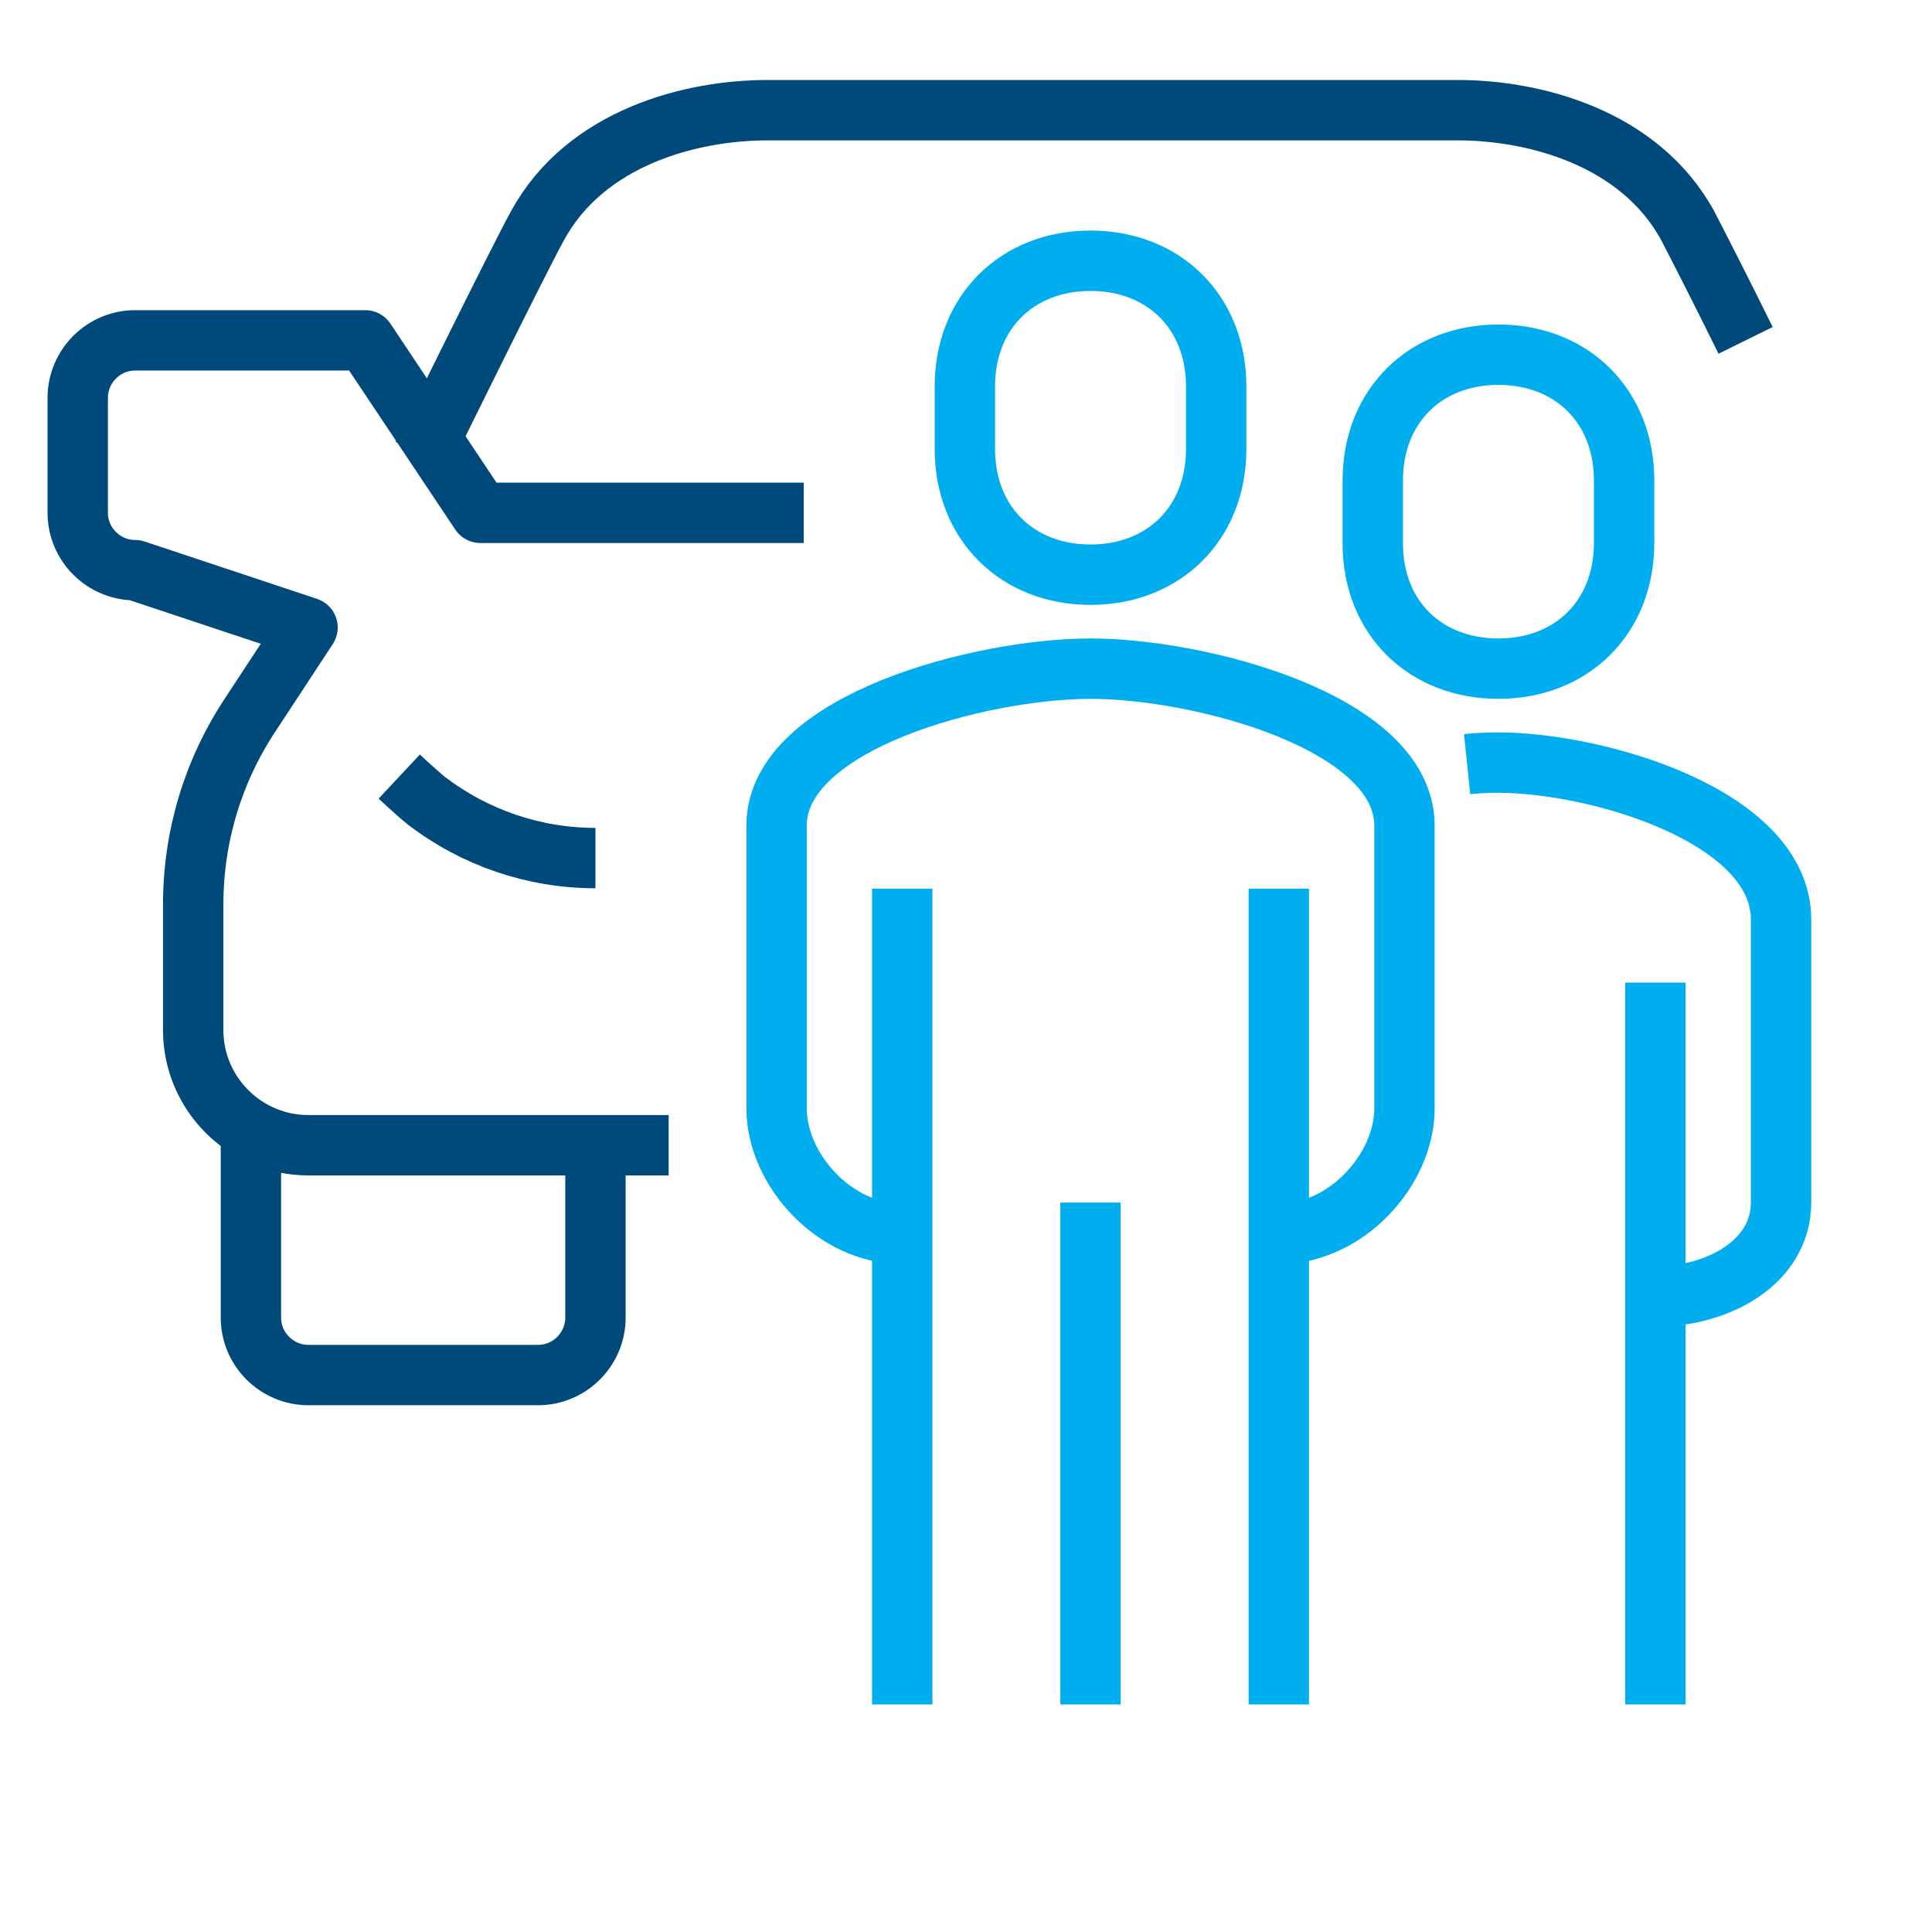
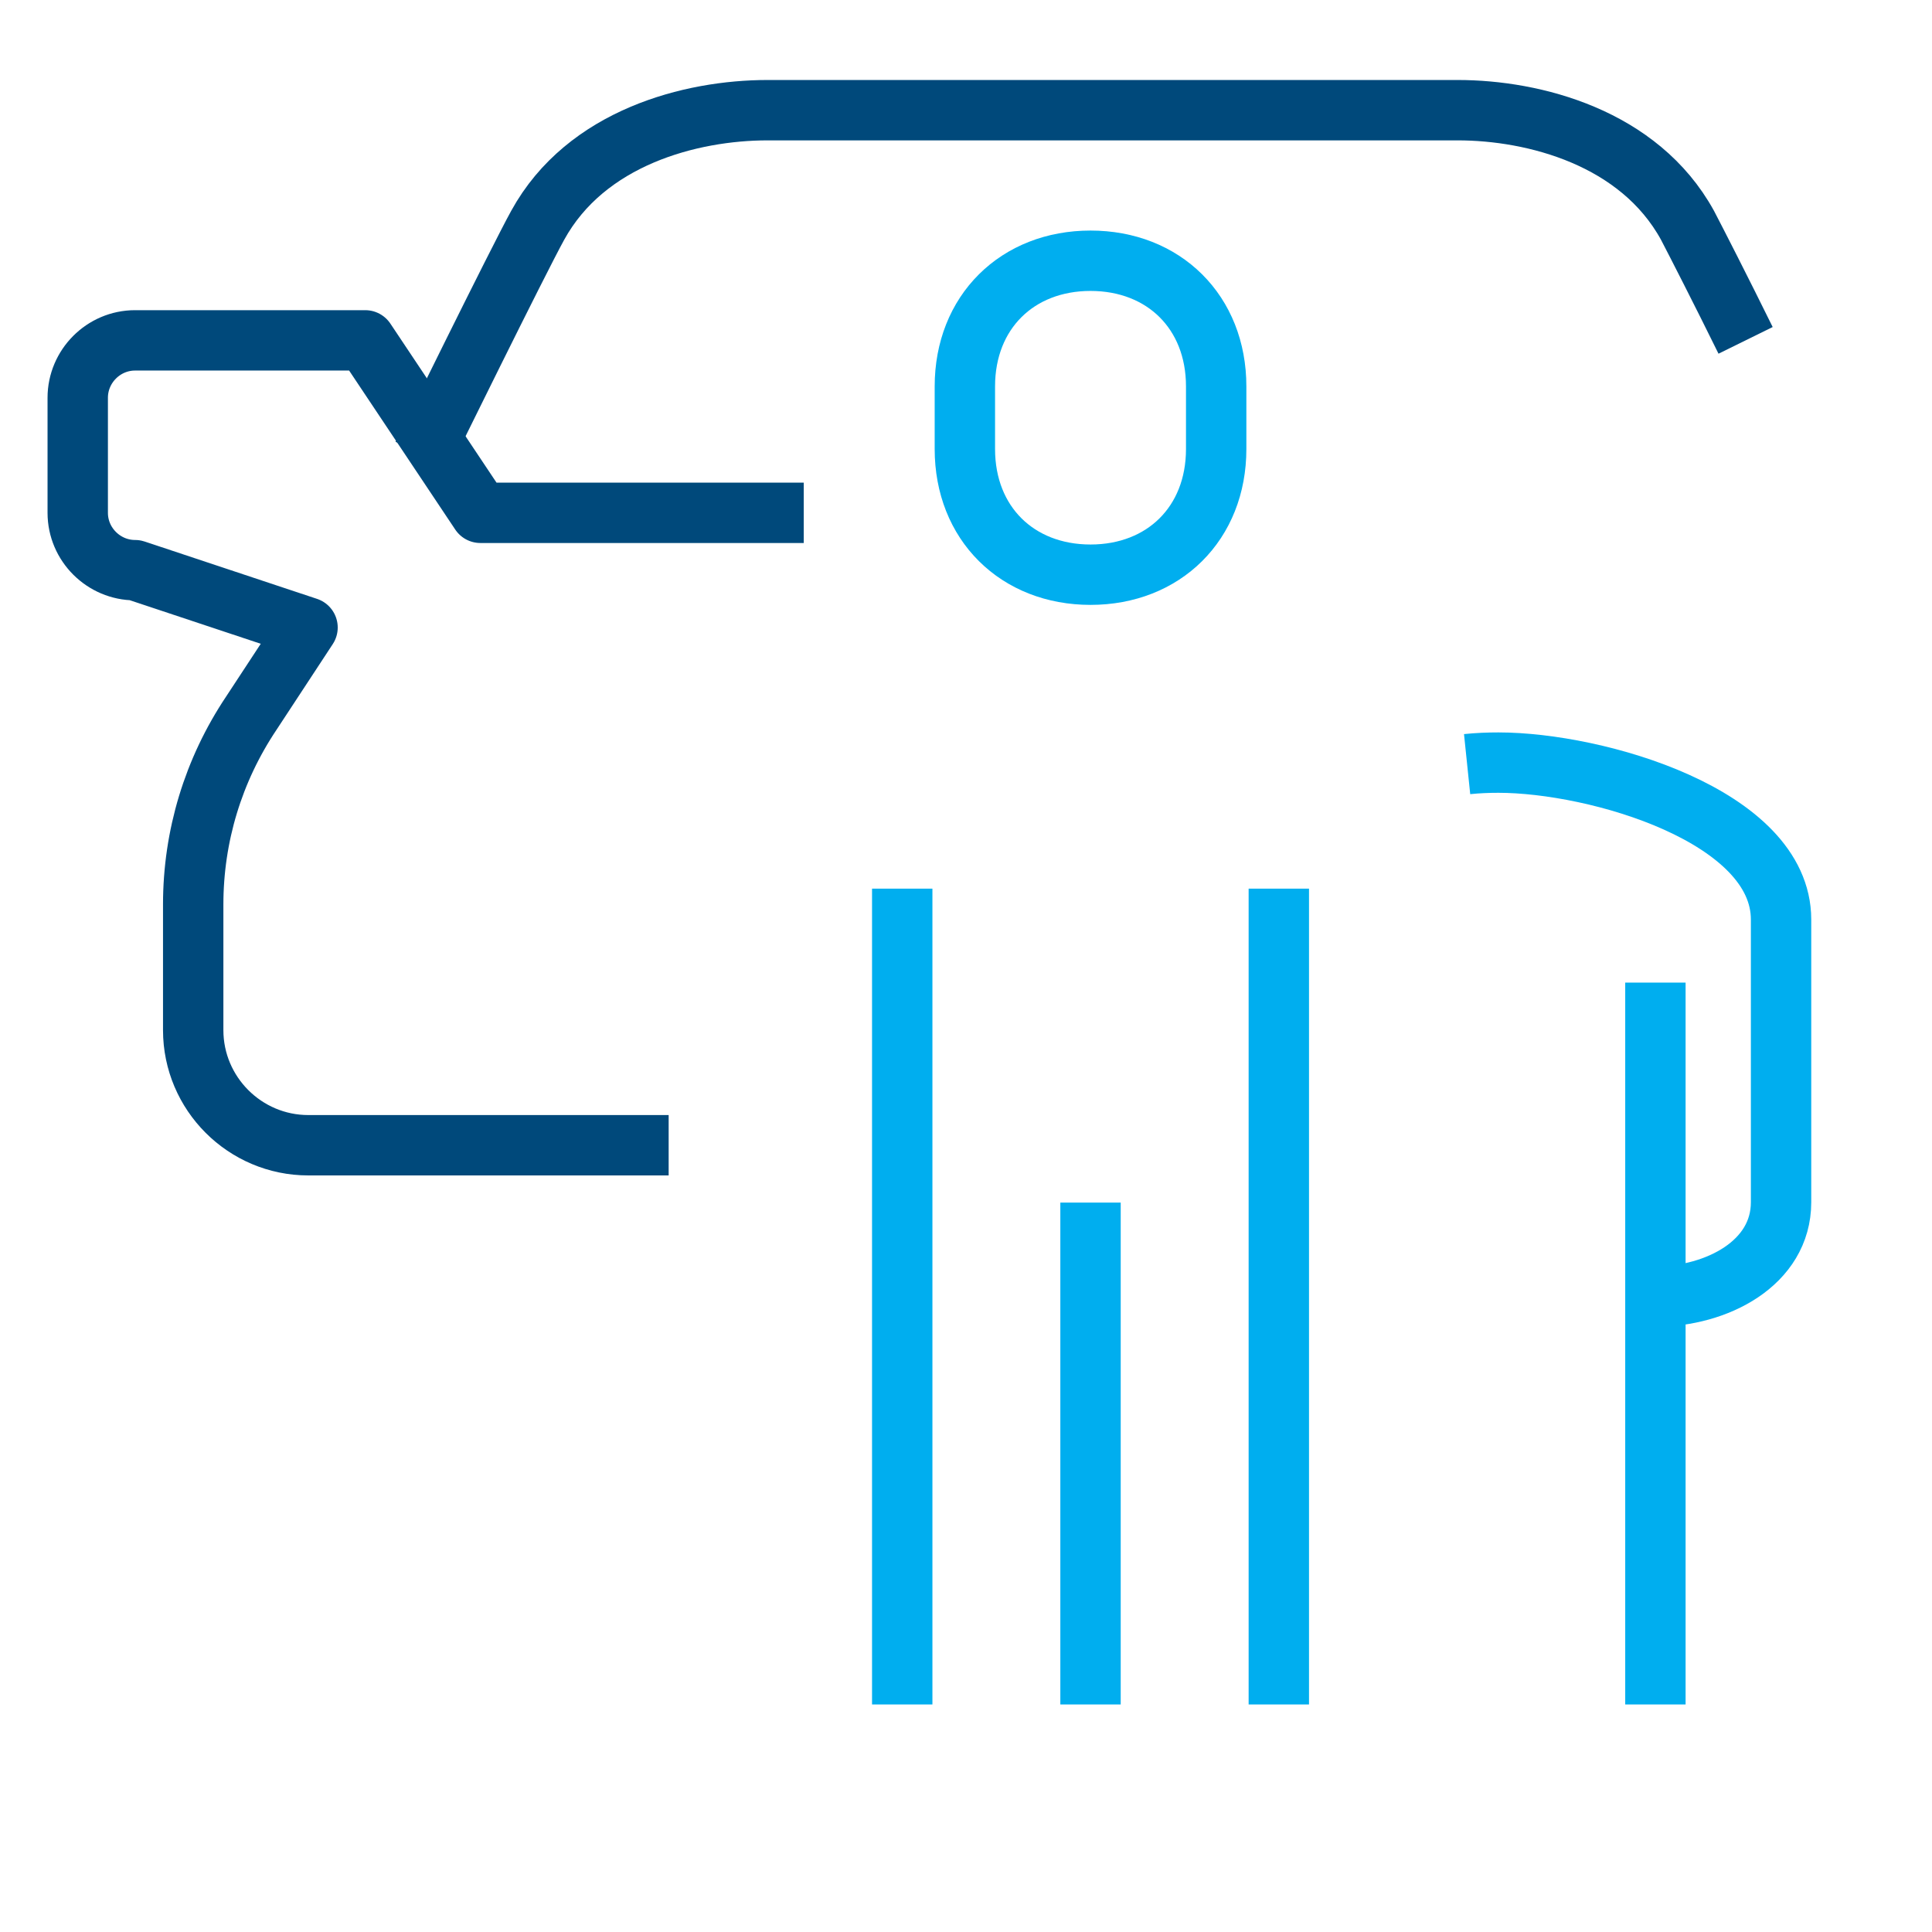
<svg xmlns="http://www.w3.org/2000/svg" version="1.1" id="Capa_1" x="0px" y="0px" viewBox="0 0 512 512" style="enable-background:new 0 0 512 512;" xml:space="preserve">
  <style type="text/css">
	.st0{fill:none;stroke:#00497B;stroke-width:16;stroke-linejoin:round;stroke-miterlimit:10;}
	.st1{fill:none;stroke:#00AEEF;stroke-width:16;stroke-miterlimit:10;}
</style>
-   <path class="st0" d="M105.8,205.8c0,0,4.7,4.4,7.2,6.4c12.8,9.8,28.5,15.2,44.8,15.2l0,0" />
-   <path class="st0" d="M66.5,303.5v45.7c0,8.4,6.9,15.2,15.2,15.2h60.9c8.4,0,15.2-6.9,15.2-15.2v-45.7" />
  <path class="st0" d="M213,135.9h-85.7L96.8,90.2H35.8c-8.4,0-15.2,6.9-15.2,15.2v30.5c0,8.4,6.9,15.2,15.2,15.2l45.7,15.2  l-14.9,22.7c-10.1,15.1-15.4,32.6-15.4,50.7V273c0,16.8,13.7,30.5,30.5,30.5h95.5" />
  <path class="st0" d="M462.6,90.2c-6.4-13-13.1-26.1-15.4-30.5c-12.8-23.3-40.7-30.5-60.9-30.5H203.4c-20.3,0-48.1,7.2-60.9,30.5  c-5.2,9.4-30.5,60.9-30.5,60.9" />
  <g>
-     <path class="st1" d="M338.9,327c18,0,33.3-17.1,33.3-33.3v-74.9c0-27.5-54.3-41.6-83.2-41.6c-28.9,0-83.2,14.1-83.2,41.6v74.9   c0,16.2,15.3,33.3,33.3,33.3" />
    <path class="st1" d="M438.7,343.6c16.2,0,33.3-8.8,33.3-25v-74.9c0-27.5-48.9-41.6-74.9-41.6c-2.6,0-5.4,0.1-8.3,0.4" />
    <path class="st1" d="M289,152.3c19.4,0,33.3-13.6,33.3-33.3v-16.6c0-19.7-13.9-33.3-33.3-33.3c-19.4,0-33.3,13.6-33.3,33.3V119   C255.7,138.7,269.6,152.3,289,152.3z" />
    <line class="st1" x1="438.7" y1="451.7" x2="438.7" y2="260.4" />
    <line class="st1" x1="338.9" y1="451.7" x2="338.9" y2="235.5" />
    <line class="st1" x1="239.1" y1="235.5" x2="239.1" y2="451.7" />
    <line class="st1" x1="289" y1="318.7" x2="289" y2="451.7" />
-     <path class="st1" d="M397.1,177.2c19.4,0,33.3-13.6,33.3-33.3v-16.6c0-19.7-13.9-33.3-33.3-33.3c-19.4,0-33.3,13.6-33.3,33.3V144   C363.8,163.7,377.7,177.2,397.1,177.2z" />
  </g>
</svg>